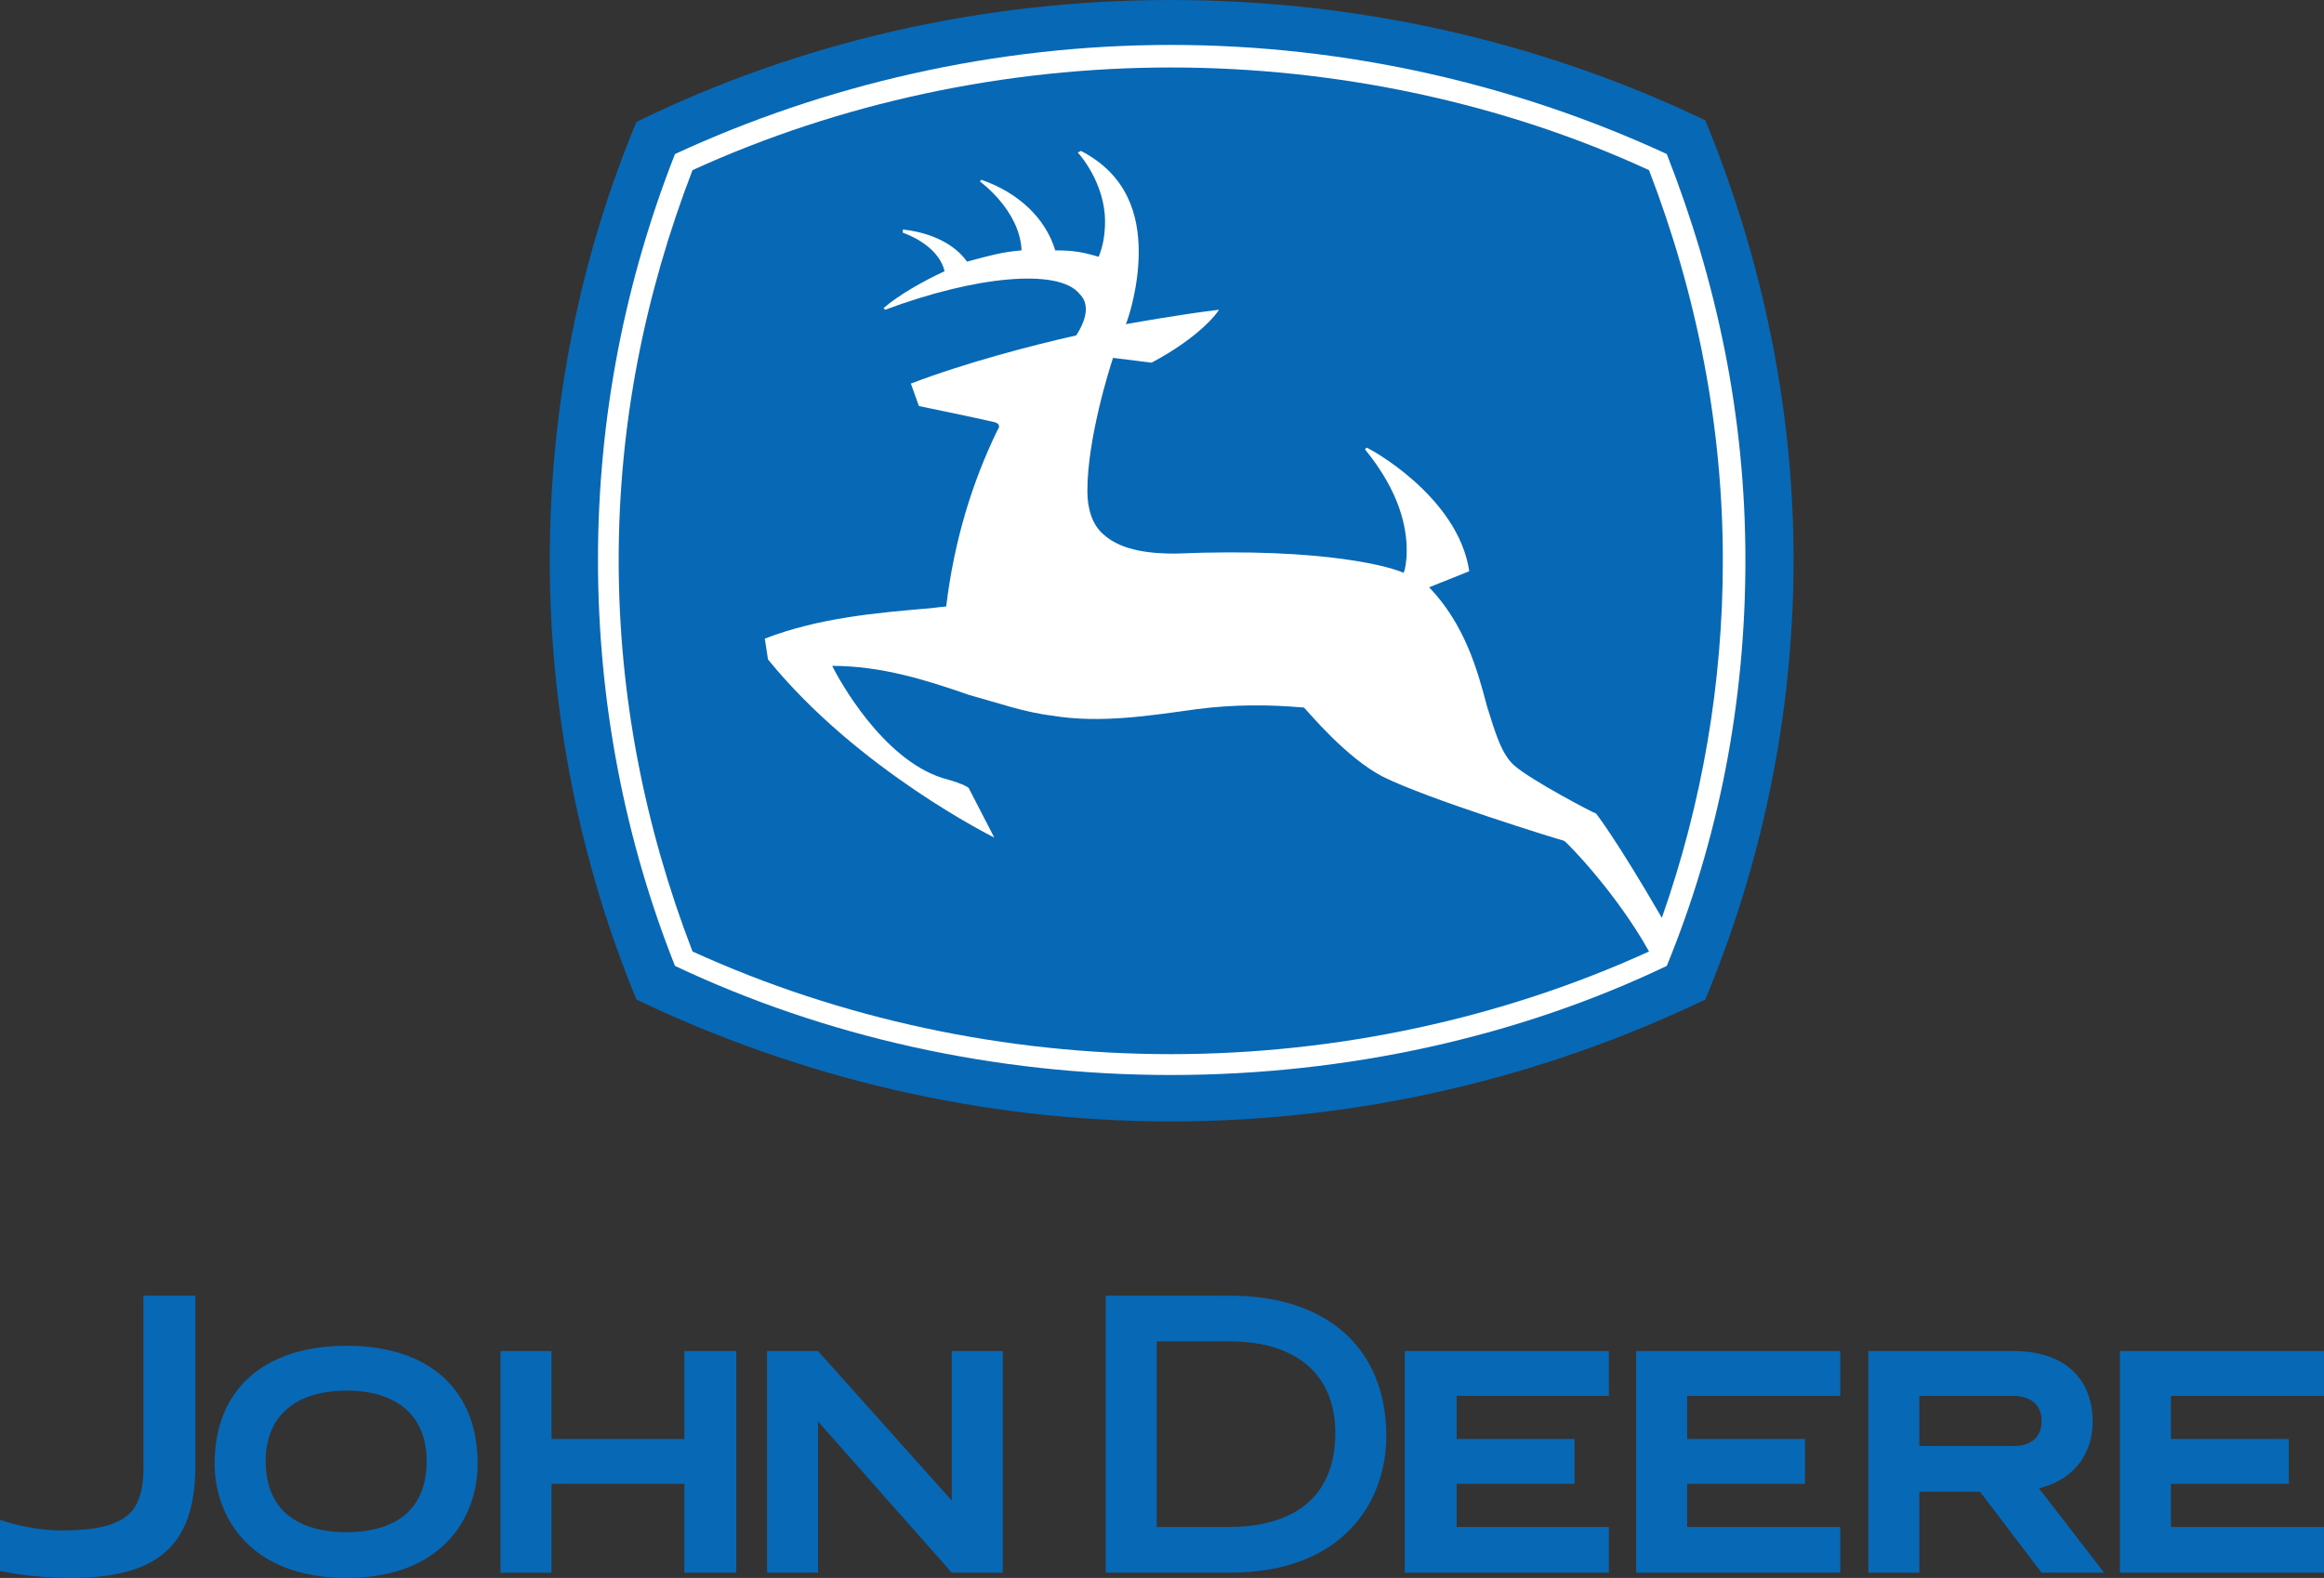
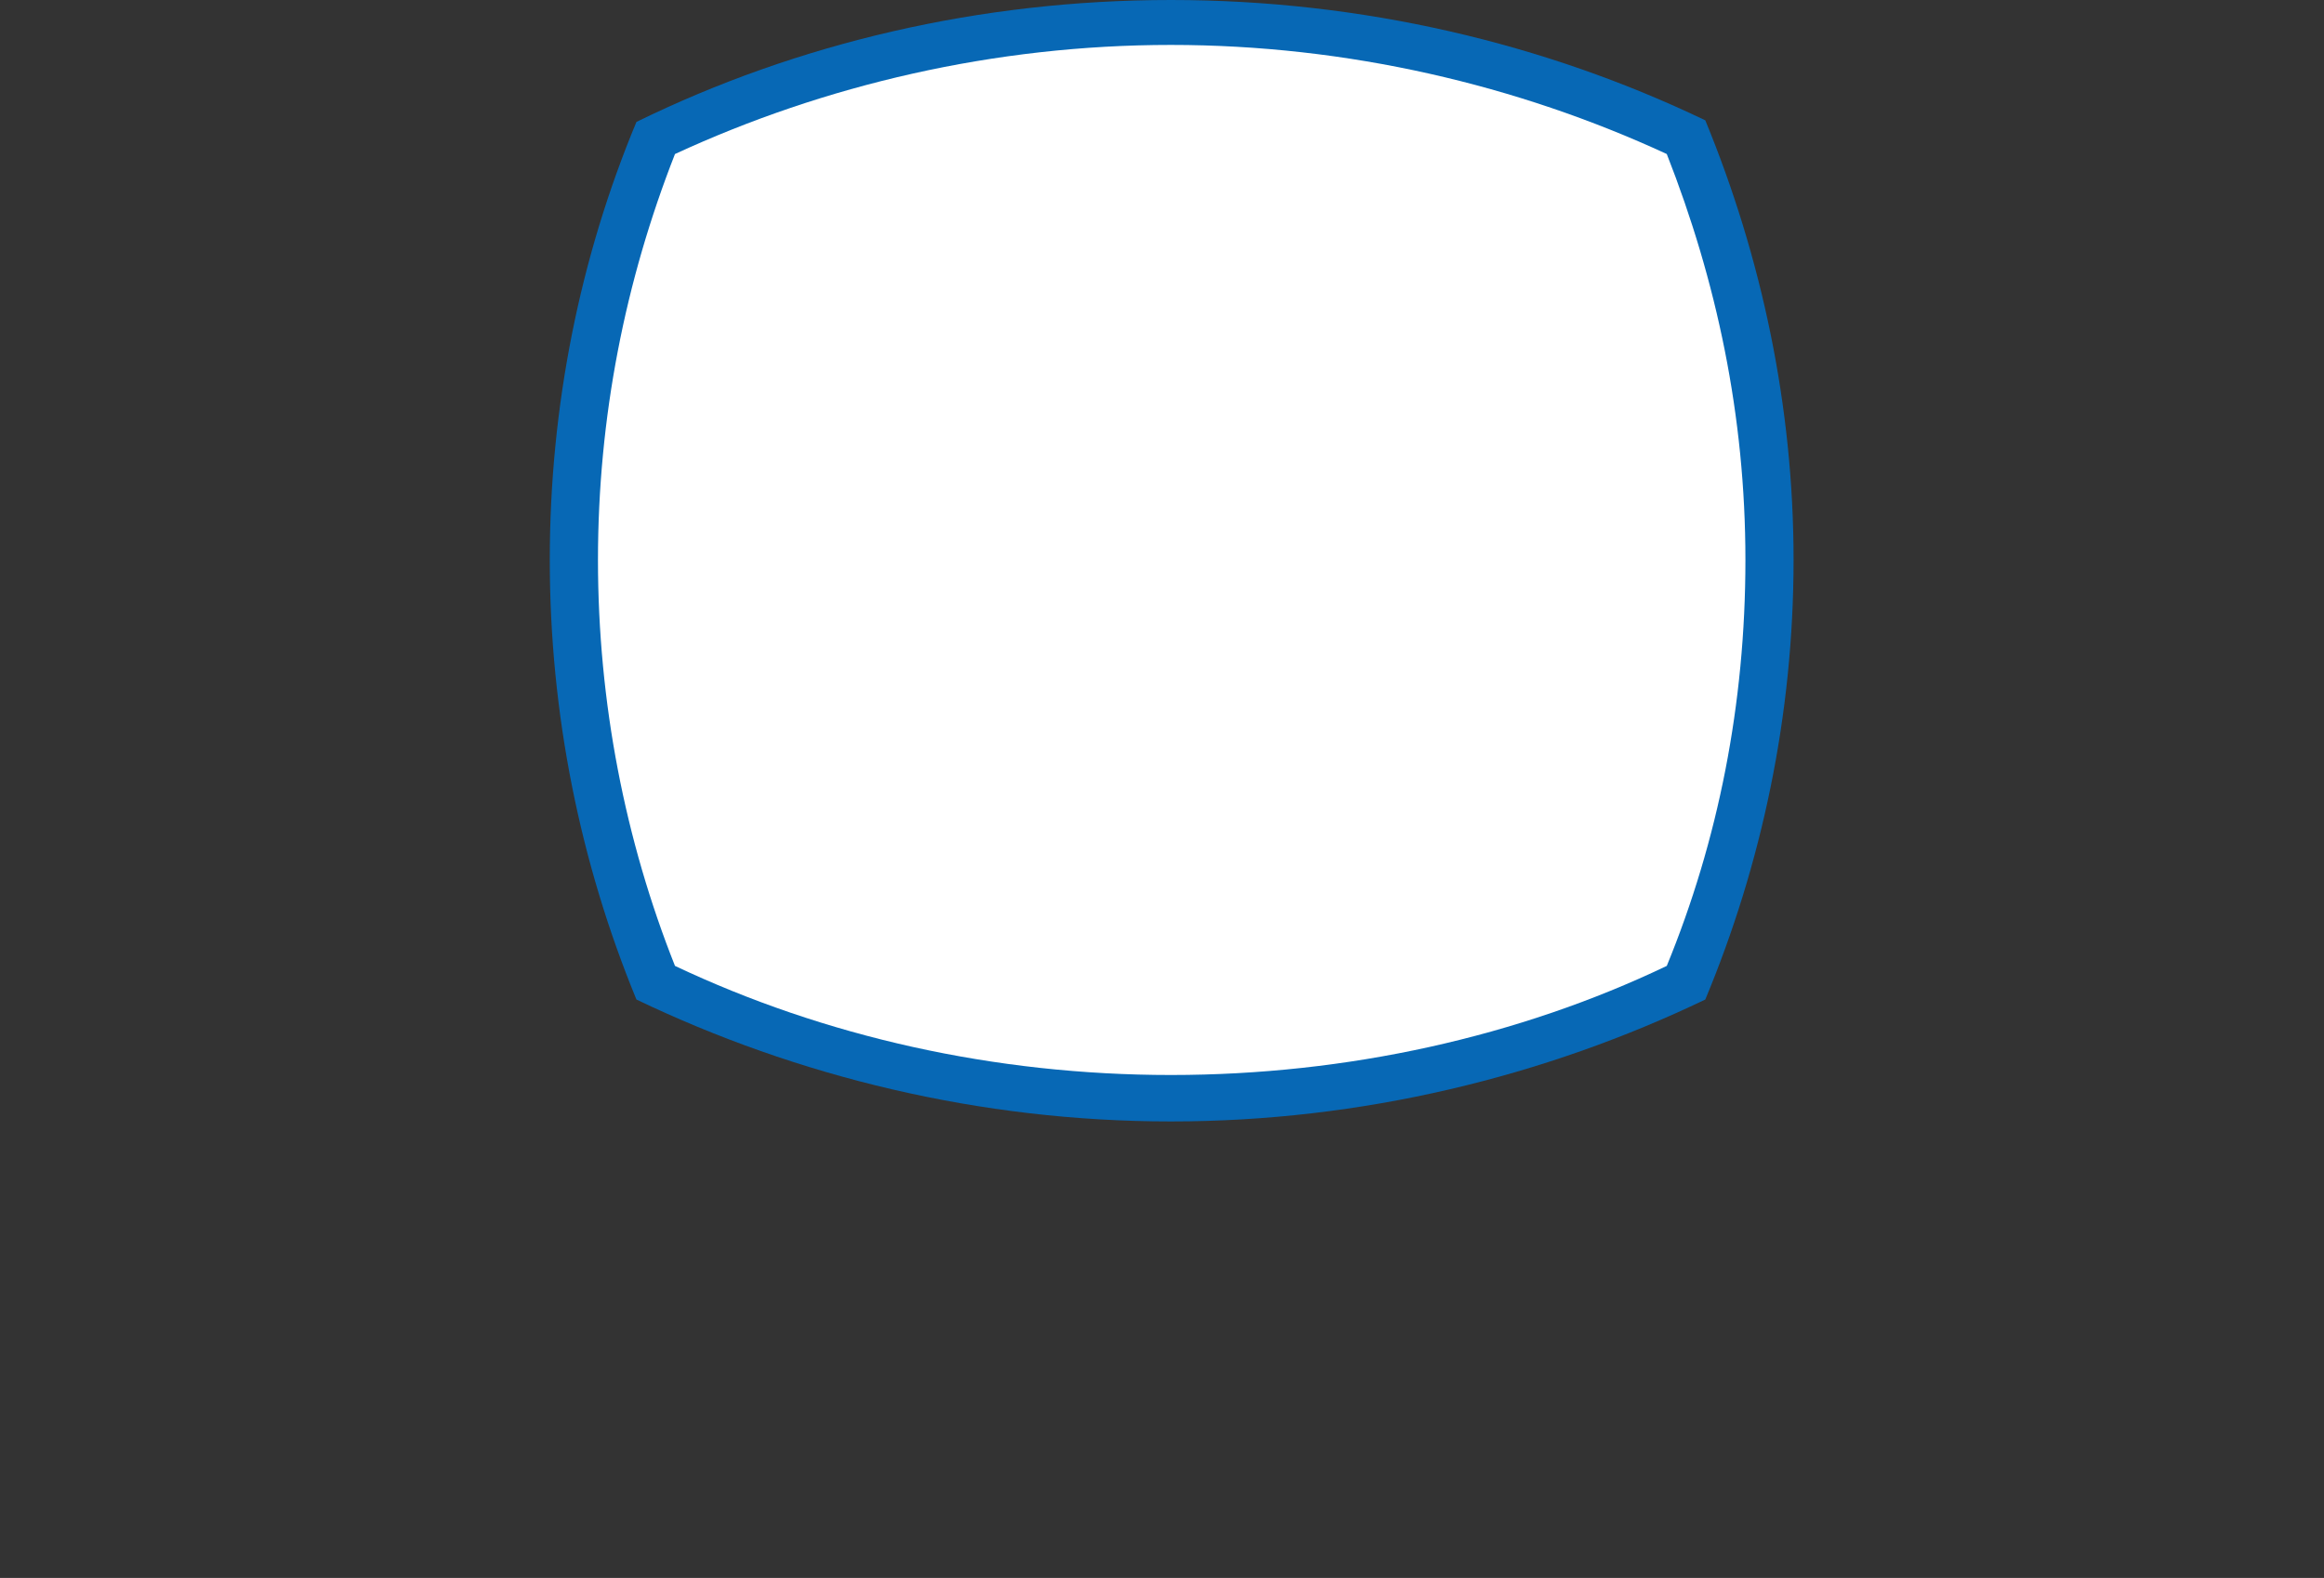
<svg xmlns="http://www.w3.org/2000/svg" id="Layer_2" viewBox="0 0 730.24 495.96">
  <rect x="0" y="0" width="730.24" height="495.96" fill="#333333" stroke="none" />
  <defs>
    <style>.cls-1{fill:#0768b5;}.cls-1,.cls-2{fill-rule:evenodd;stroke-width:0px;}.cls-2{fill:#fff;}</style>
  </defs>
  <g id="Layer_1-2">
    <path class="cls-1" d="m535.83,37.82C485.4,13.61,427.91,0,367.9,0s-117.5,13.61-167.92,38.32c-17.66,42.36-27.23,89.26-27.23,137.67s9.58,95.31,27.23,138.17c50.43,24.2,107.91,38.32,167.92,38.32s117.5-14.12,167.93-38.32c17.66-42.35,27.74-89.25,27.74-138.17,0-48.41-10.09-95.31-27.74-138.18Z" />
    <path class="cls-2" d="m523.73,48.41c-46.89-21.68-100.35-34.29-155.82-34.29s-108.93,12.61-155.82,34.29c-15.63,39.84-24.2,82.7-24.2,127.59s8.57,88.25,24.2,127.59c46.9,22.19,100.35,34.29,155.82,34.29s109.43-12.1,155.82-34.29c16.13-39.34,24.71-82.2,24.71-127.59s-9.07-87.75-24.71-127.59Z" />
-     <path class="cls-1" d="m313.44,135.15c-8.07,16.64-13.61,34.8-16.14,55.47-.51,0-4.54.51-4.54.51-17.65,1.51-35.3,3.03-52.45,9.58l1.01,6.56c28.24,34.8,71.1,55.98,71.1,55.98l-8.07-15.63c-2.02-1.51-8.07-3.03-8.07-3.03-19.16-6.05-32.78-31.26-34.8-35.3,15.63,0,29.75,4.54,42.86,9.08,9.08,2.52,17.65,5.54,26.22,6.56,15.13,2.52,30.76,0,45.38-2.02,11.6-1.51,22.7-1.51,33.8-.51,1.51,1.51,13.11,15.63,24.71,21.69,14.12,7.06,54.97,19.66,56.98,20.17,1,.51,16.64,16.64,26.72,34.8-46.4,21.18-98.33,32.27-150.28,32.27s-103.88-11.09-150.27-32.27c-15.13-39.33-23.2-80.69-23.2-123.04s8.07-83.21,23.2-122.54c46.39-21.18,98.33-32.27,150.27-32.27s104.39,11.09,150.28,32.27c15.13,39.33,23.19,80.68,23.19,122.54.04,38.3-6.44,76.33-19.16,112.46-14.62-25.22-20.67-32.78-20.67-32.78-.5,0-20.68-10.59-25.72-15.13-4.04-3.53-6.05-10.59-8.57-18.66-3.03-11.6-7.05-25.72-18.15-37.32l12.6-5.05c-3.53-23.7-31.77-38.83-32.27-38.83l-.51.51c11.1,13.61,13.12,24.71,13.12,31.77,0,3.53-.5,6.05-1,7.06-3.03-1.51-23.7-8.07-71.61-6.05-6.56,0-16.64-.5-22.69-6.05-3.53-3.03-5.04-8.07-5.04-13.62,0-16.64,7.06-38.83,8.07-41.85l12.11,1.51c15.13-8.07,20.67-15.63,21.17-16.64-12.6,1.51-29.24,4.54-29.24,4.54,1.01-2.52,4.03-12.1,4.03-22.69,0-11.6-3.53-24.2-18.15-31.77l-1.01.51c.51.5,8.57,9.58,8.57,21.68,0,3.53-.5,7.57-2.02,11.09-5.04-1.51-8.07-2.01-13.62-2.01-3.02-10.09-11.59-18.16-23.19-22.19l-.51.5s12.61,9.08,13.11,21.69c-6.05.5-9.58,1.51-17.14,3.53-3.53-5.04-10.59-9.08-20.17-10.09v1.01s11.09,3.53,13.11,12.1c-6.55,3.03-14.62,7.56-19.16,11.6l.51.51c28.24-10.59,54.46-13.11,61.02-5.04,1.51,1.51,2.02,3.03,2.02,5.04s-1.01,5.04-3.03,8.07c-13.61,3.03-34.79,8.57-51.94,15.13l2.52,7.06s17.14,3.53,23.7,5.05c0,0,2.52.5,1,2.52h0ZM0,477.71s9.12,3.32,19.35,3.32c11.06,0,17.69-1.65,21.56-5.53,3.04-3.04,4.42-8.29,4.15-16.3v-51.97h16.31v54.46c-.27,24.04-11.88,34.27-38.97,34.27-13.27,0-22.39-2.21-22.39-2.21,0,0,0-16.04,0-16.04Zm108.9-54.72c25.98,0,41.18,13.82,41.18,37.04,0,16.58-10.78,35.93-41.18,35.93s-41.46-19.35-41.46-35.93c0-23.22,15.47-37.04,41.46-37.04Zm25.15,36.21c0-14.09-9.12-22.11-25.15-22.11s-25.42,8.02-25.42,22.11c0,19.62,16.03,22.39,25.42,22.39s25.15-2.78,25.15-22.39Zm80.98-34.55v27.64h-41.74v-27.64h-16.03v69.65h16.03v-27.92h41.74v27.92h16.31v-69.65h-16.31,0Zm242.68,55.28v-13.55h37.03v-14.09h-37.03v-13.55h47.82v-14.09h-64.13v69.65h64.13v-14.37h-47.82Zm72.42,0v-13.55h37.04v-14.09h-37.04v-13.55h48.09v-14.09h-64.12v69.65h64.12v-14.37h-48.09Zm152.01,0v-13.55h37.04v-14.09h-37.04v-13.55h48.09v-14.09h-64.13v69.65h64.13v-14.37h-48.09,0Zm-295.74-58.32c21,0,33.17,10.5,33.17,28.74,0,25.71-20.73,29.58-33.17,29.58h-22.94v-58.32h22.94Zm0-14.38h-38.97v87.07h38.97c36.49,0,49.2-23.22,49.2-42.84,0-27.65-18.52-44.23-49.2-44.23Zm254.28,60.54c12.44-3.04,16.86-12.44,16.86-20.74,0-14.09-9.12-22.38-24.87-22.38h-45.6v69.65h16.02v-25.43h19.07l19.35,25.43h19.63l-20.46-26.53h0Zm-37.59-13.27v-15.76h29.58c5.52,0,8.84,3.05,8.84,7.74,0,6.91-5.53,8.02-8.84,8.02h-29.58Zm-304.03,39.8l-42.02-47.54v47.54h-16.02v-69.65h16.02l42.02,46.99v-46.99h16.03v69.65h-16.03Z" />
  </g>
</svg>